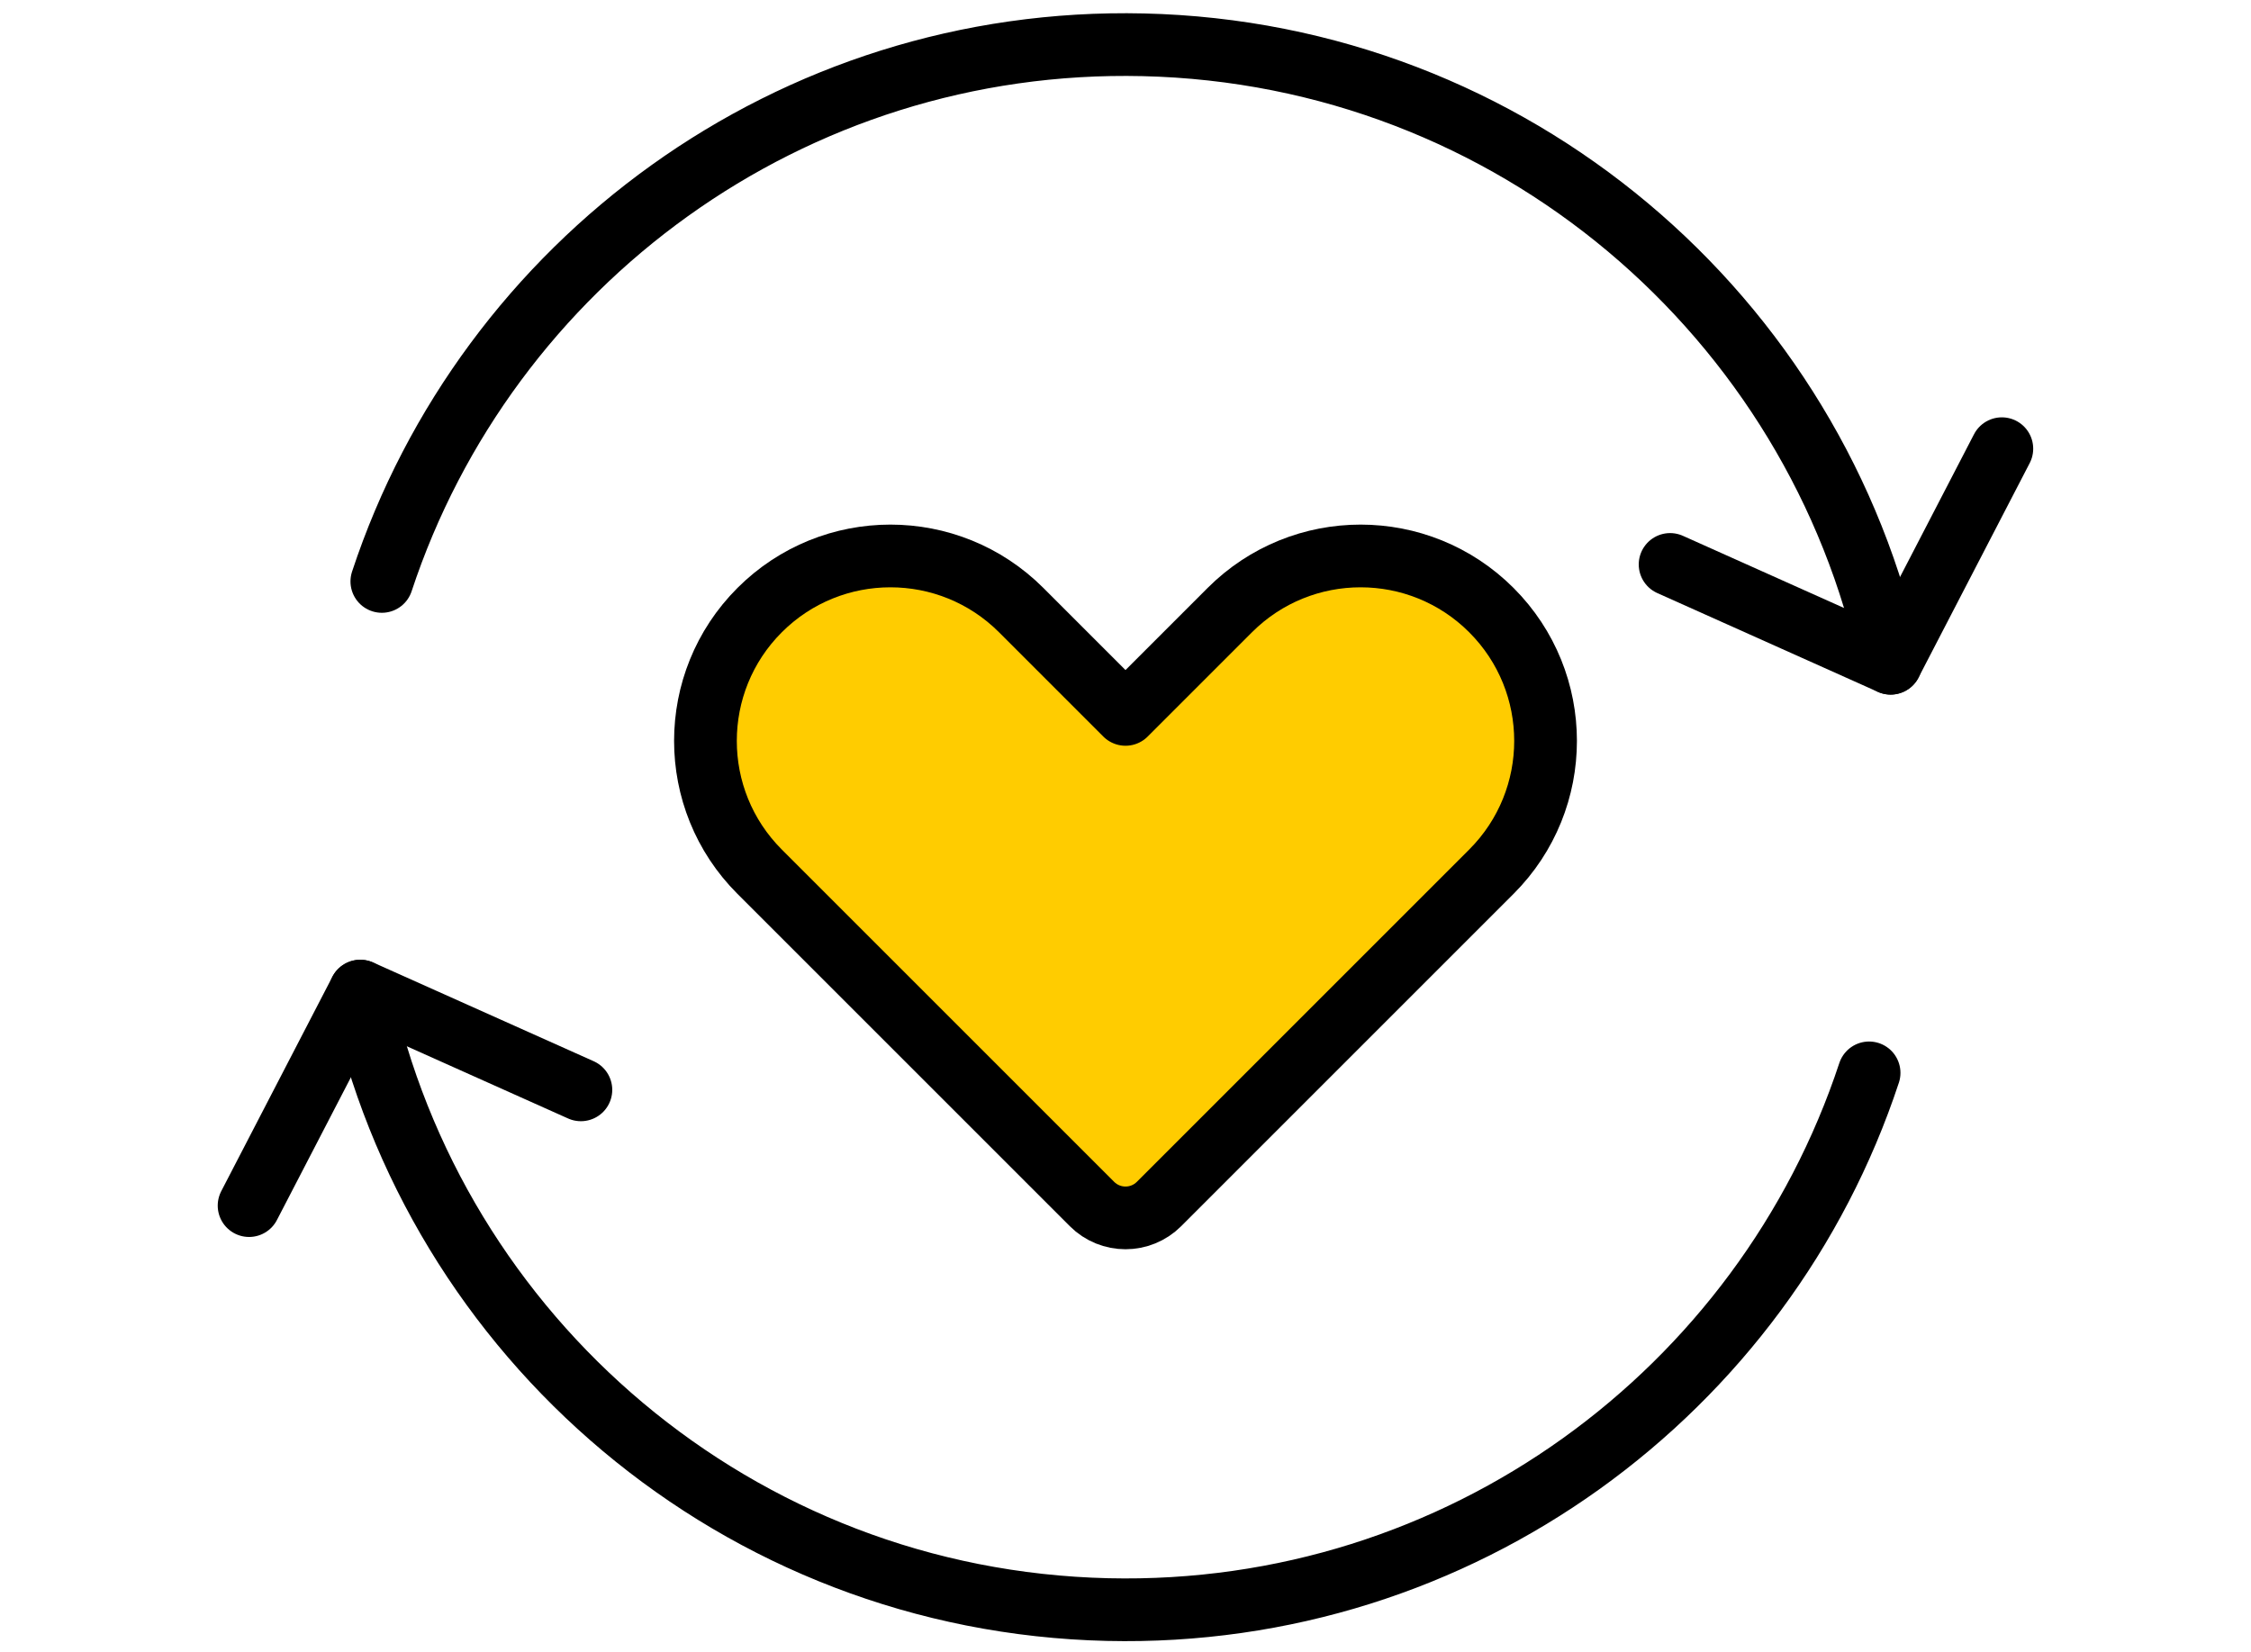
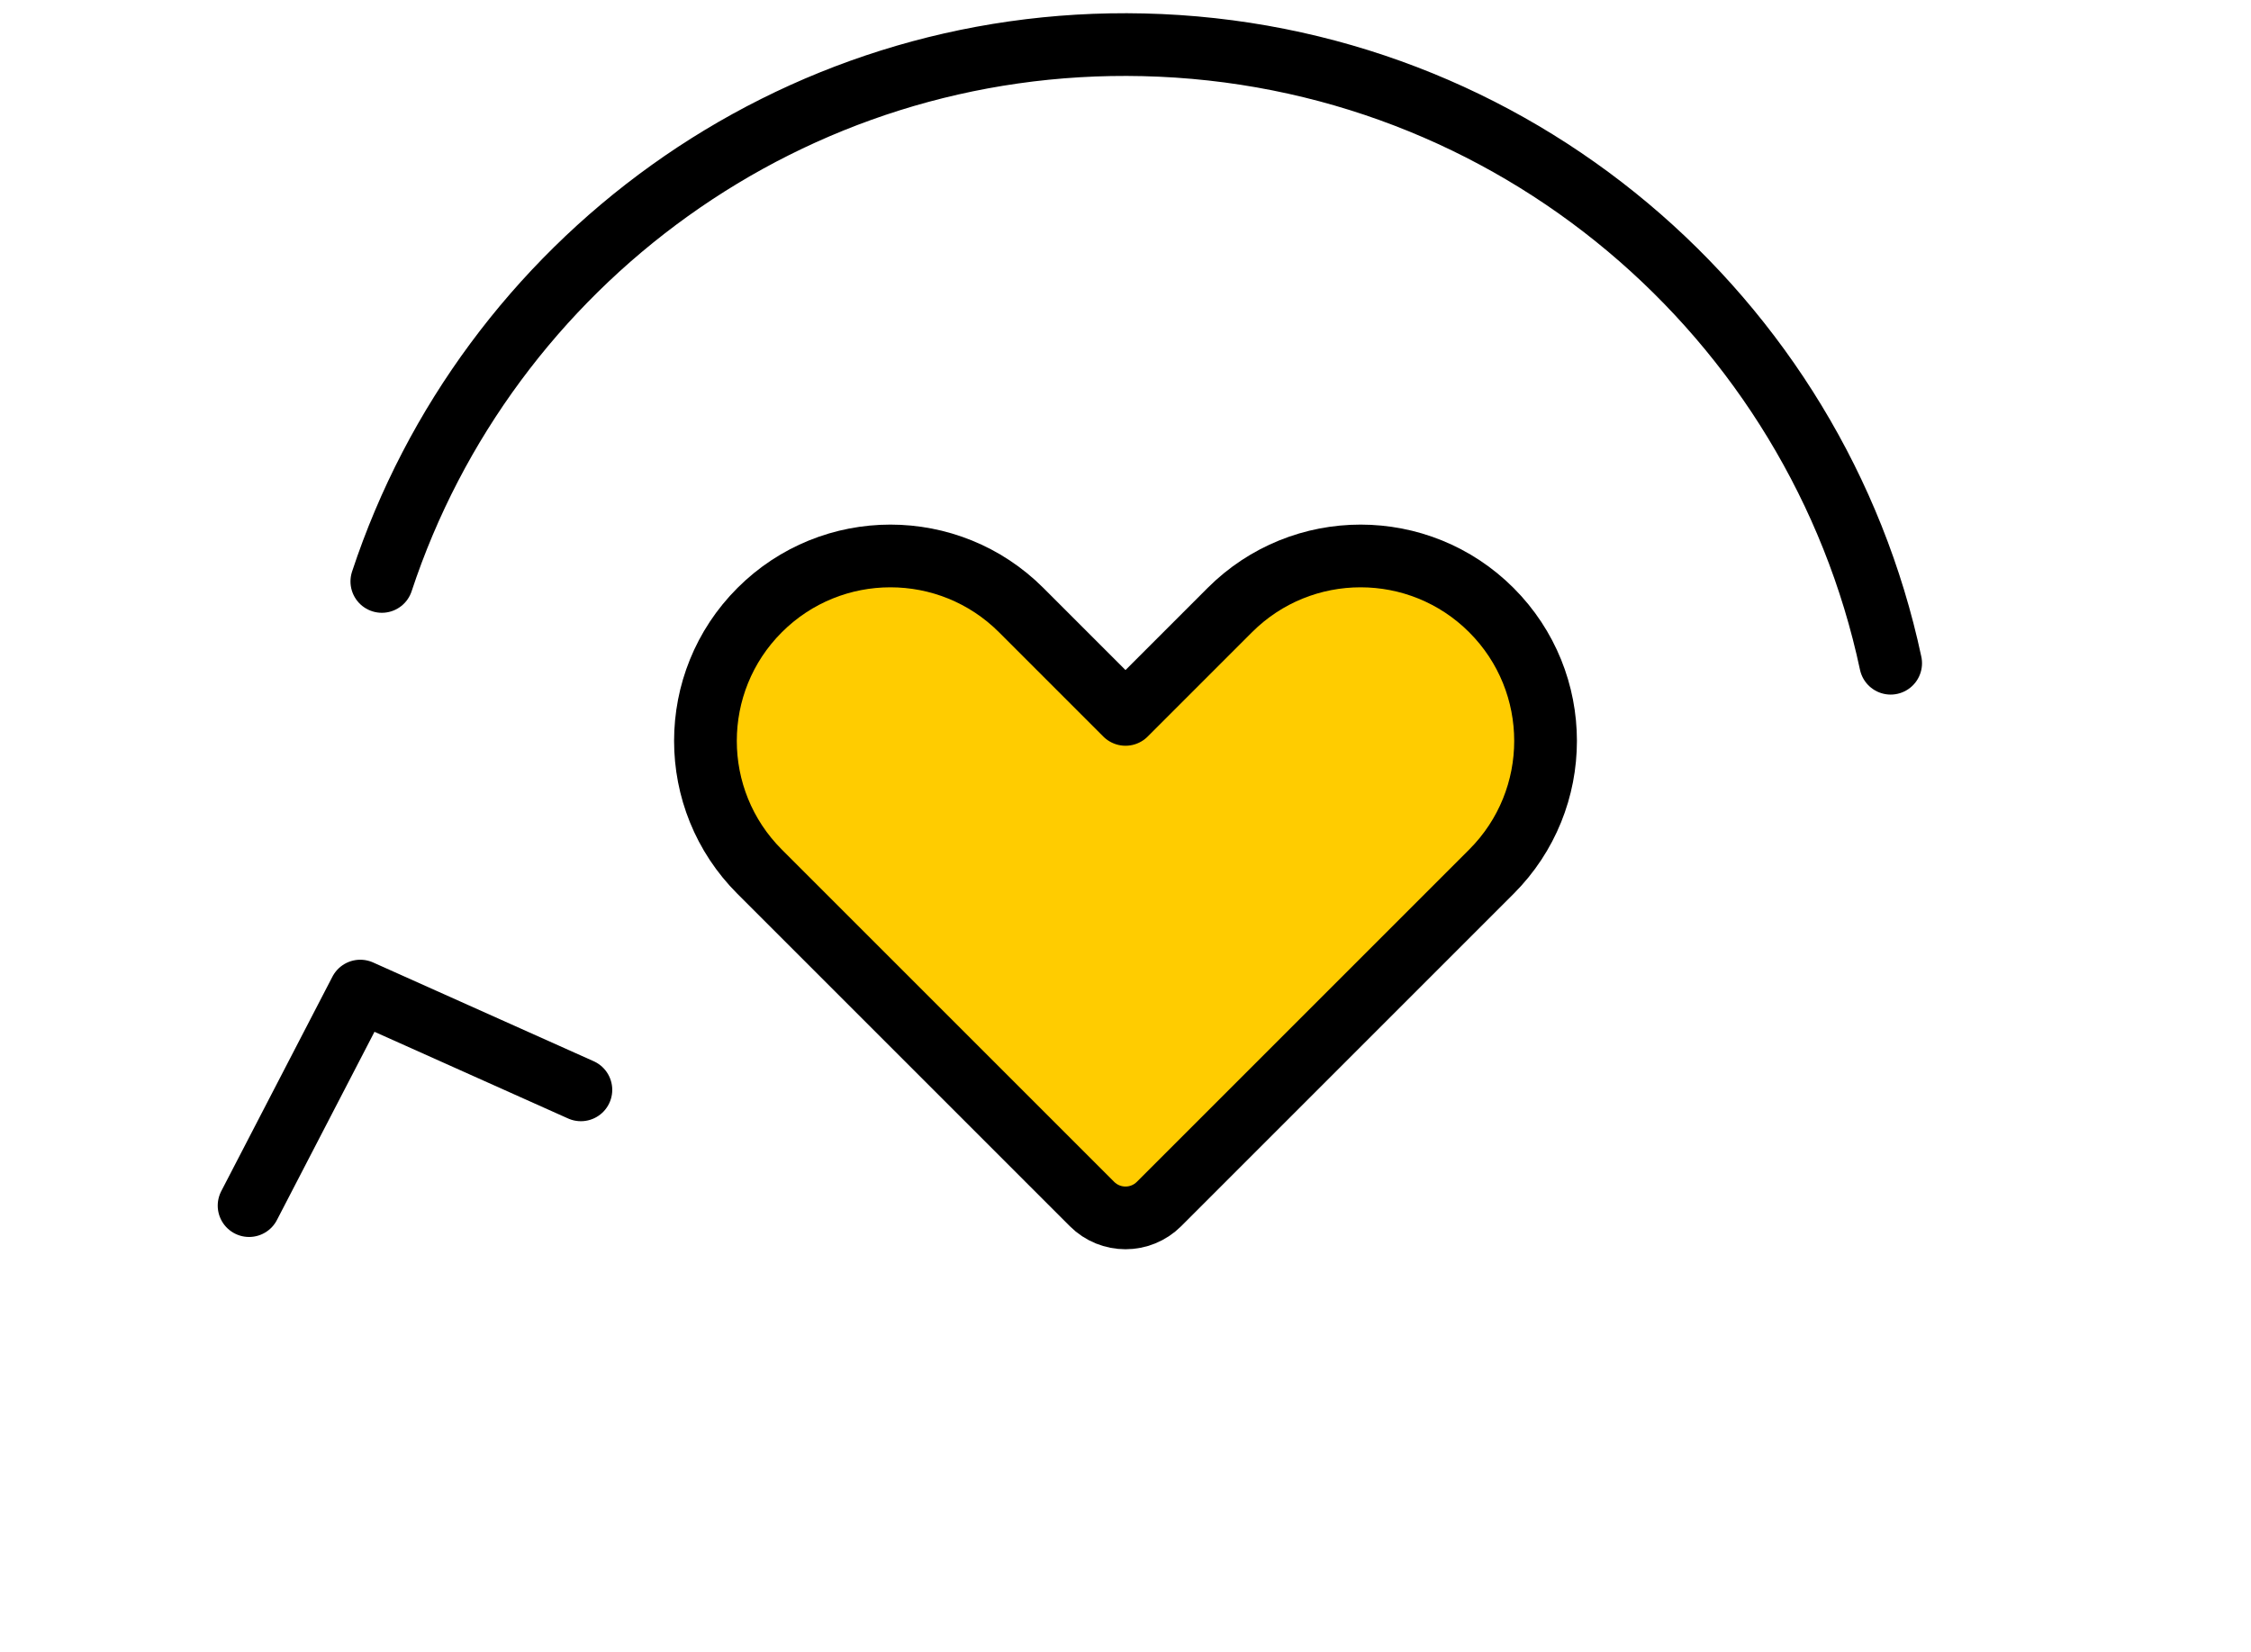
<svg xmlns="http://www.w3.org/2000/svg" width="173" height="127" viewBox="0 0 173 127" fill="none">
  <g clip-path="url(#clip0_2042_23936)">
    <path d="M94.514 46.898L86.5 54.912L78.486 46.898C72.934 41.346 63.932 41.346 58.38 46.898C52.829 52.449 52.829 61.452 58.38 67.003L83.922 92.545C85.347 93.97 87.653 93.97 89.078 92.545L114.62 67.003C120.172 61.452 120.172 52.449 114.62 46.898C109.069 41.346 100.066 41.346 94.514 46.898Z" fill="#FFCC00" />
    <path d="M94.514 46.898L86.5 54.912L78.486 46.898C72.934 41.346 63.932 41.346 58.38 46.898C52.829 52.449 52.829 61.452 58.38 67.003L83.922 92.545C85.347 93.97 87.653 93.97 89.078 92.545L114.62 67.003C120.172 61.452 120.172 52.449 114.62 46.898C109.069 41.346 100.066 41.346 94.514 46.898Z" stroke="black" stroke-width="4.82" stroke-linecap="round" stroke-linejoin="round" />
-     <path d="M153.851 34.489L145.305 50.979L128.355 43.386" stroke="black" stroke-width="4.82" stroke-linecap="round" stroke-linejoin="round" />
    <path d="M29.346 44.692C37.426 20.217 60.76 2.813 87.868 3.443C116.274 4.102 139.631 24.348 145.306 50.979" stroke="black" stroke-width="4.82" stroke-linecap="round" stroke-linejoin="round" />
    <path d="M19.143 92.67L27.689 76.18L44.644 83.772" stroke="black" stroke-width="4.82" stroke-linecap="round" stroke-linejoin="round" />
-     <path d="M143.649 82.467C135.569 106.942 112.235 124.346 85.127 123.721C56.721 123.063 33.364 102.816 27.689 76.186" stroke="black" stroke-width="4.82" stroke-linecap="round" stroke-linejoin="round" />
  </g>
  <defs>
    <clipPath id="clip0_2042_23936">
      <rect width="172" height="126" fill="white" transform="translate(0.848 0.5)" />
    </clipPath>
  </defs>
</svg>